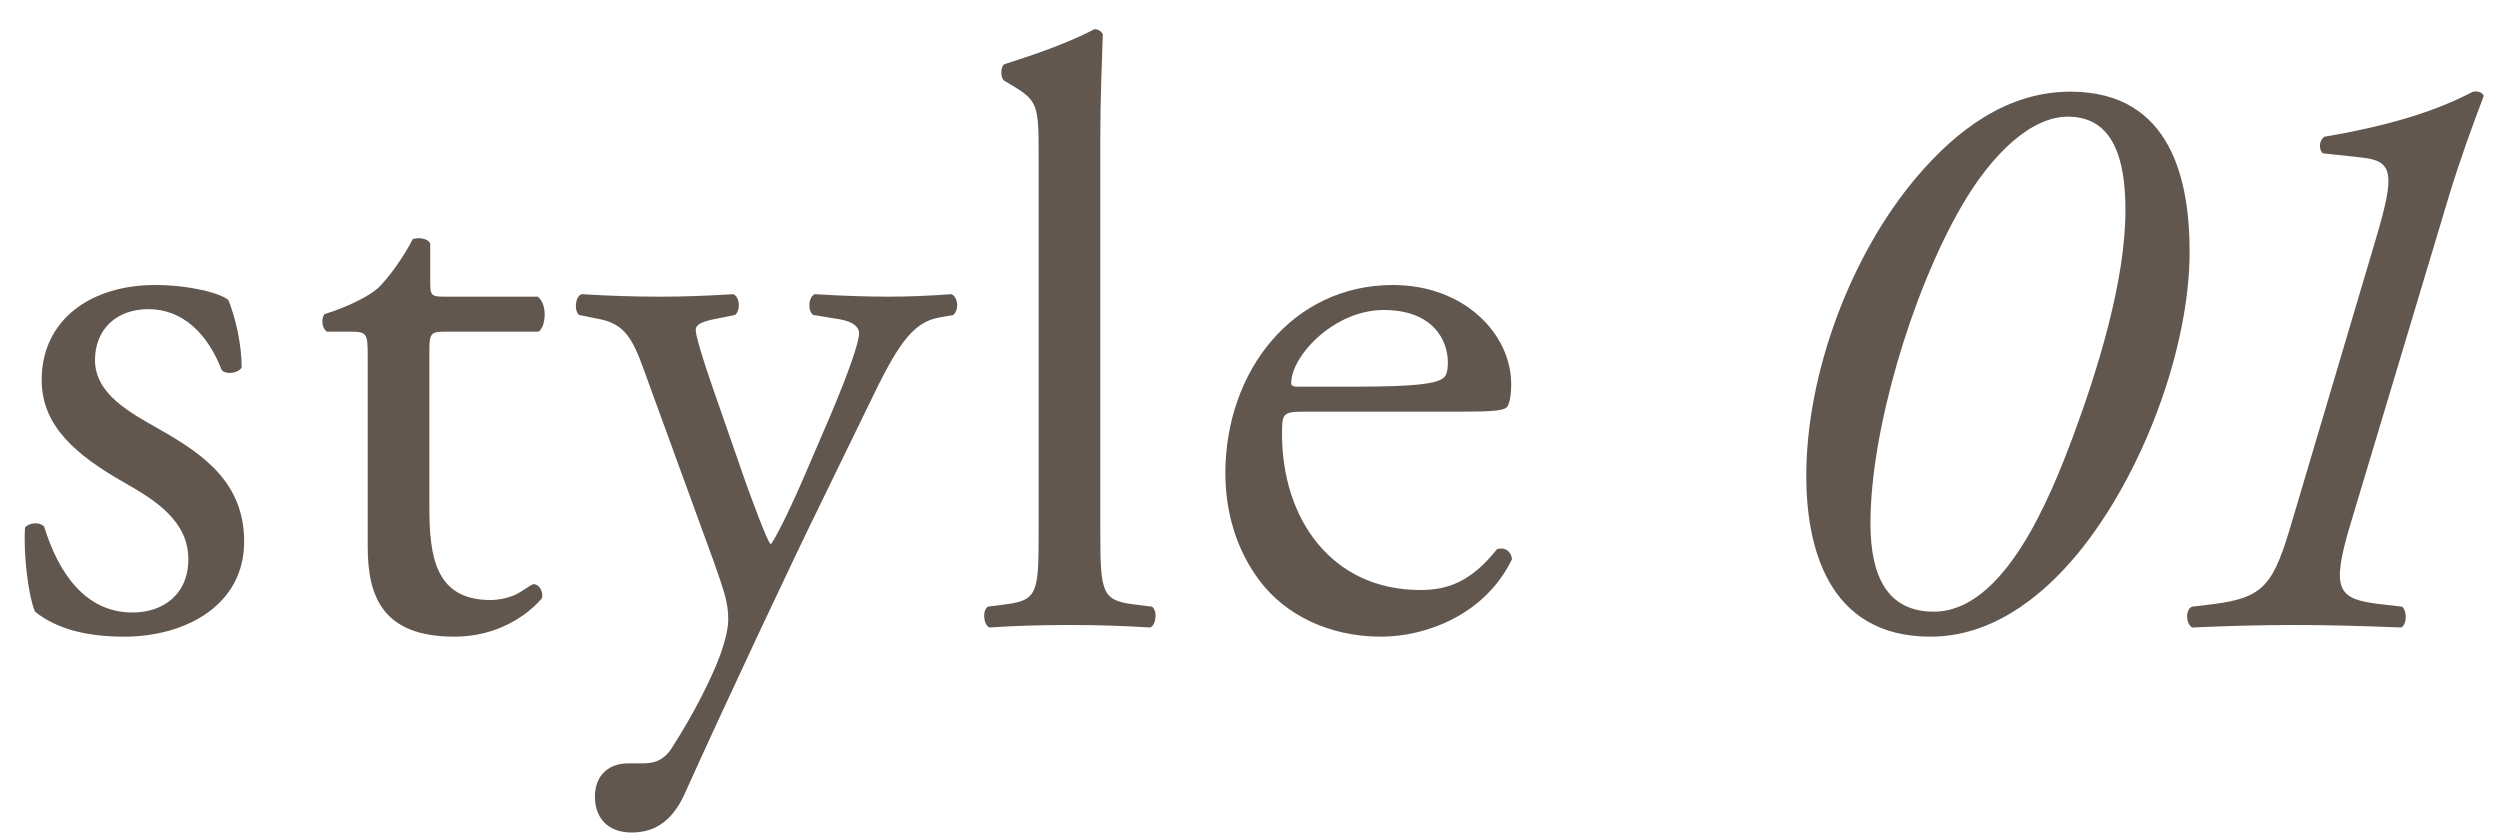
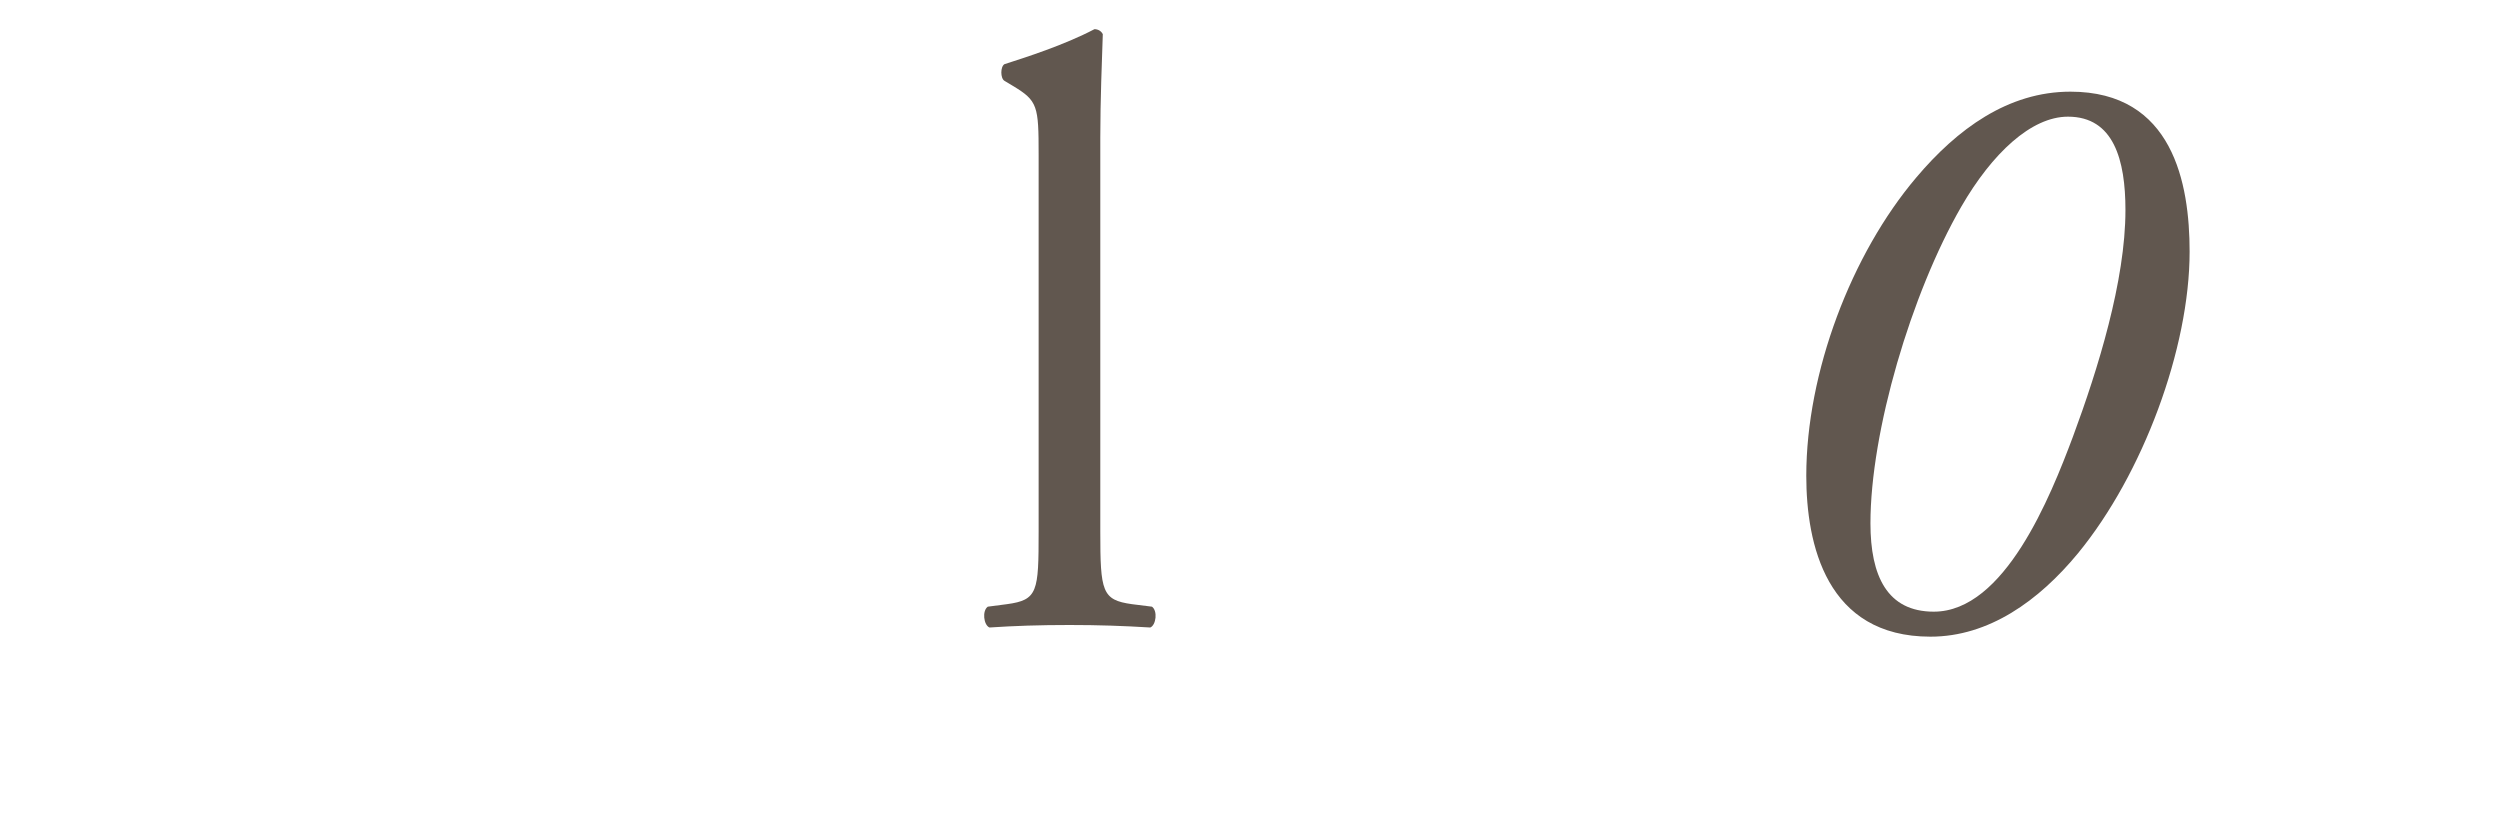
<svg xmlns="http://www.w3.org/2000/svg" width="84" height="28" viewBox="0 0 84 28" fill="none">
-   <path d="M49.012 13.832H43.832C43.104 13.832 43.076 13.888 43.076 14.588C43.076 17.416 44.728 19.824 47.724 19.824C48.648 19.824 49.432 19.544 50.3 18.452C50.58 18.368 50.776 18.536 50.804 18.788C49.88 20.692 47.864 21.392 46.408 21.392C44.588 21.392 43.16 20.608 42.348 19.544C41.508 18.452 41.172 17.136 41.172 15.904C41.172 12.46 43.44 9.576 46.8 9.576C49.208 9.576 50.776 11.228 50.776 12.908C50.776 13.3 50.72 13.524 50.664 13.636C50.58 13.804 50.188 13.832 49.012 13.832ZM43.58 12.992H45.568C47.64 12.992 48.256 12.88 48.48 12.712C48.564 12.656 48.648 12.544 48.648 12.18C48.648 11.396 48.116 10.416 46.492 10.416C44.84 10.416 43.412 11.928 43.384 12.852C43.384 12.908 43.384 12.992 43.58 12.992Z" fill="#61574F" />
  <path d="M36.97 4.62V17.864C36.97 19.88 37.026 20.16 38.034 20.3L38.706 20.384C38.902 20.524 38.846 21 38.65 21.084C37.726 21.028 36.914 21 35.934 21C34.926 21 34.086 21.028 33.246 21.084C33.05 21 32.994 20.524 33.19 20.384L33.834 20.3C34.87 20.16 34.898 19.88 34.898 17.864V5.208C34.898 3.556 34.87 3.388 34.03 2.884L33.75 2.716C33.61 2.632 33.61 2.24 33.75 2.156C34.45 1.932 35.766 1.512 36.774 0.98C36.886 0.98 36.998 1.036 37.054 1.148C37.026 1.988 36.97 3.388 36.97 4.62Z" fill="#61574F" />
-   <path d="M21.221 27.972C20.409 27.972 19.989 27.468 19.989 26.768C19.989 26.012 20.493 25.648 21.109 25.648H21.641C22.089 25.648 22.369 25.452 22.565 25.144C23.377 23.884 23.937 22.708 24.189 22.036C24.273 21.812 24.469 21.224 24.469 20.832C24.469 20.272 24.357 19.936 23.993 18.9L21.809 12.908C21.333 11.592 21.137 10.92 20.157 10.724L19.457 10.584C19.289 10.444 19.317 9.968 19.541 9.884C20.437 9.94 21.277 9.968 22.201 9.968C22.957 9.968 23.741 9.94 24.637 9.884C24.861 9.968 24.889 10.444 24.693 10.584L23.993 10.724C23.601 10.808 23.377 10.892 23.377 11.088C23.377 11.424 24.021 13.244 24.189 13.72L25.085 16.296C25.253 16.744 25.785 18.228 25.897 18.284C25.981 18.228 26.429 17.36 26.933 16.212L27.885 14C28.501 12.544 28.865 11.508 28.865 11.2C28.865 11.004 28.697 10.808 28.193 10.724L27.325 10.584C27.129 10.444 27.157 9.968 27.381 9.884C28.277 9.94 29.117 9.968 29.845 9.968C30.545 9.968 31.189 9.94 31.973 9.884C32.197 9.996 32.225 10.416 32.029 10.584L31.553 10.668C30.629 10.836 30.125 11.648 29.173 13.636L27.605 16.856C26.681 18.732 24.385 23.604 23.013 26.656C22.537 27.72 21.865 27.972 21.221 27.972Z" fill="#61574F" />
-   <path d="M18.095 11.144H14.931C14.455 11.144 14.427 11.228 14.427 11.816V17.052C14.427 18.676 14.623 20.16 16.471 20.16C16.751 20.16 17.003 20.104 17.227 20.02C17.479 19.936 17.843 19.628 17.927 19.628C18.151 19.628 18.263 19.936 18.207 20.104C17.703 20.692 16.695 21.392 15.267 21.392C12.859 21.392 12.355 20.048 12.355 18.368V11.956C12.355 11.2 12.327 11.144 11.767 11.144H10.983C10.815 11.032 10.787 10.724 10.899 10.556C11.711 10.304 12.411 9.94 12.691 9.688C13.055 9.352 13.587 8.596 13.867 8.036C14.007 7.98 14.343 7.98 14.455 8.176V9.436C14.455 9.94 14.483 9.968 14.959 9.968H18.067C18.403 10.22 18.347 10.976 18.095 11.144Z" fill="#61574F" />
-   <path d="M5.208 9.576C6.384 9.576 7.42 9.856 7.672 10.08C7.924 10.696 8.12 11.592 8.12 12.348C8.008 12.544 7.588 12.6 7.448 12.432C6.972 11.2 6.132 10.388 4.984 10.388C3.892 10.388 3.192 11.088 3.192 12.096C3.192 13.244 4.368 13.86 5.348 14.42C6.832 15.26 8.204 16.212 8.204 18.2C8.204 20.328 6.244 21.392 4.172 21.392C2.856 21.392 1.876 21.112 1.176 20.552C0.952 20.02 0.784 18.648 0.84 17.724C0.98 17.556 1.344 17.528 1.484 17.696C1.96 19.236 2.856 20.58 4.452 20.58C5.46 20.58 6.328 19.992 6.328 18.788C6.328 17.5 5.208 16.8 4.172 16.212C2.548 15.288 1.4 14.308 1.4 12.768C1.4 10.724 3.08 9.576 5.208 9.576Z" fill="#61574F" />
-   <path d="M82.279 6.608L78.975 17.612C78.303 19.852 78.555 20.132 79.983 20.3L80.711 20.384C80.879 20.524 80.879 20.972 80.683 21.084C79.255 21.028 78.219 21 77.071 21C76.035 21 74.915 21.028 73.655 21.084C73.431 20.944 73.431 20.468 73.655 20.384L74.355 20.3C76.119 20.076 76.399 19.628 77.043 17.416L79.843 7.98C80.487 5.796 80.403 5.404 79.339 5.292L78.051 5.152C77.883 5.012 77.939 4.676 78.107 4.592C80.599 4.172 82.083 3.612 83.091 3.08C83.287 3.052 83.399 3.108 83.455 3.22C83.091 4.172 82.615 5.488 82.279 6.608Z" fill="#61574F" />
  <path d="M69.567 3.08C73.011 3.08 73.571 6.16 73.571 8.456C73.571 11.704 72.003 15.932 69.819 18.592C68.503 20.188 66.823 21.392 64.863 21.392C61.363 21.392 60.691 18.284 60.691 15.988C60.691 12.516 62.203 8.54 64.387 5.964C65.759 4.34 67.467 3.08 69.567 3.08ZM69.483 3.92C68.251 3.92 66.935 5.152 65.899 6.944C64.219 9.856 62.847 14.504 62.847 17.584C62.847 19.348 63.407 20.552 64.975 20.552C67.355 20.552 68.895 16.688 69.651 14.672C70.491 12.404 71.415 9.436 71.415 7.056C71.415 5.376 71.023 3.92 69.483 3.92Z" fill="#61574F" />
</svg>